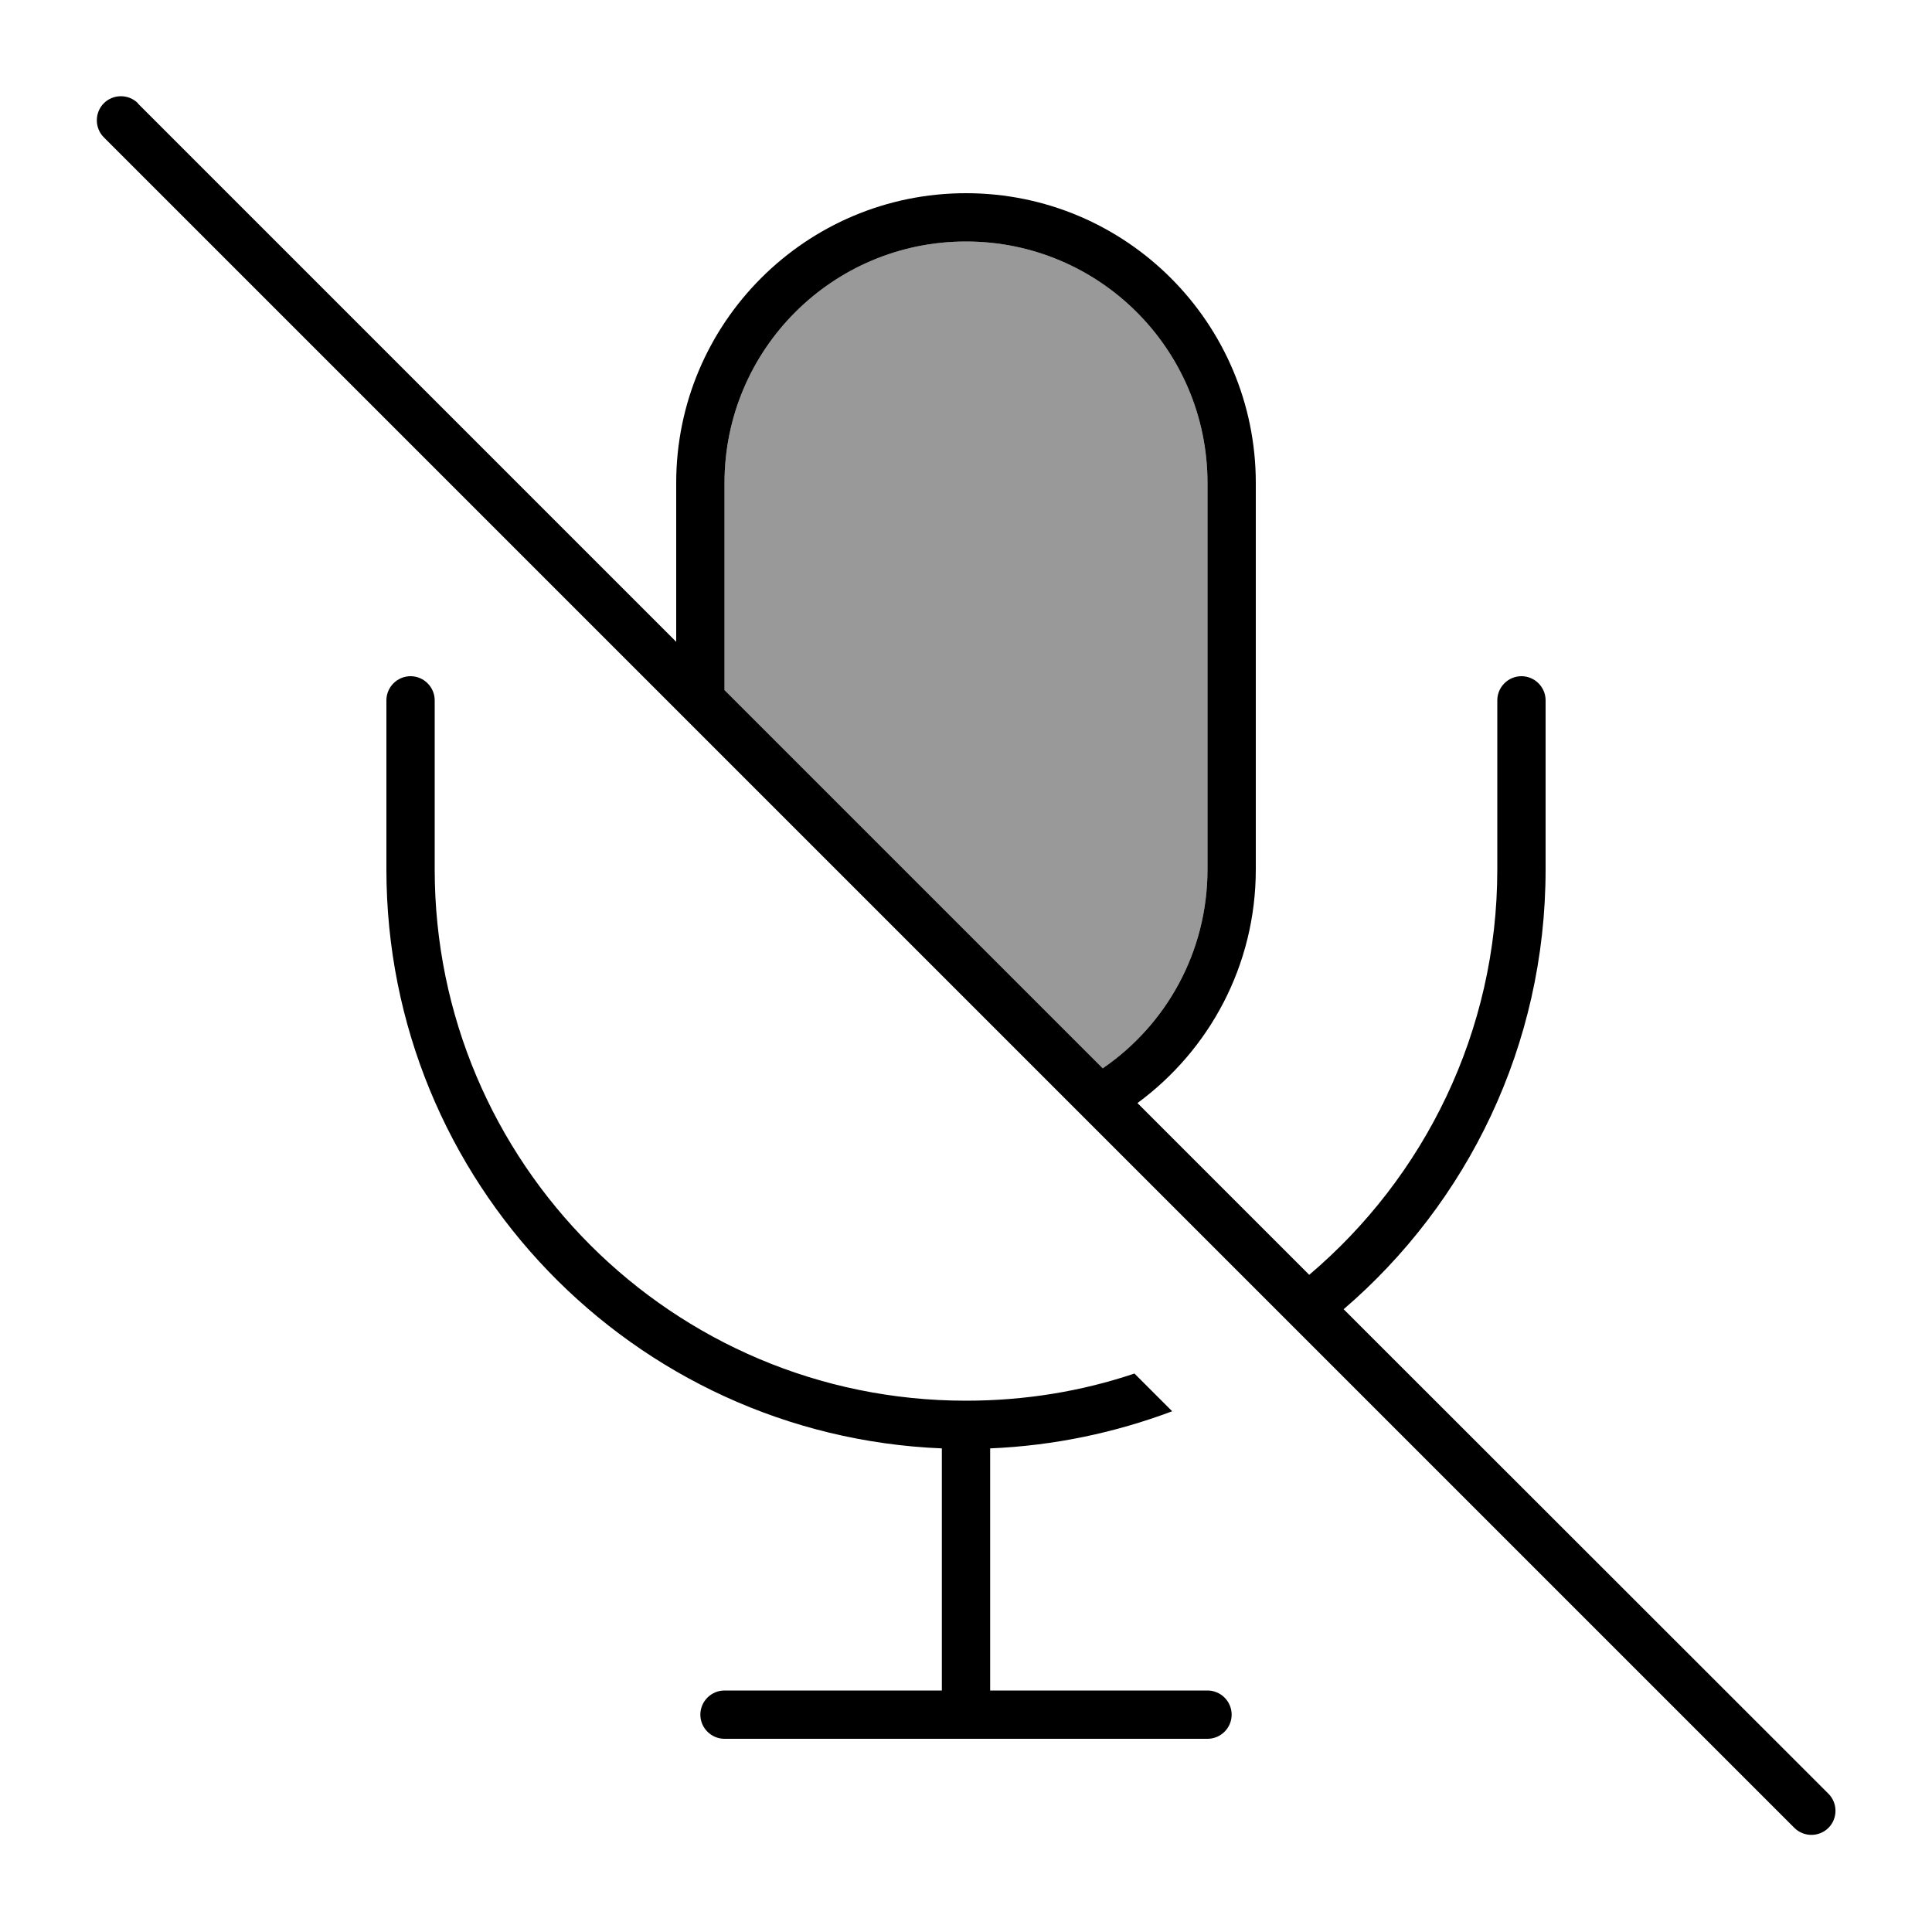
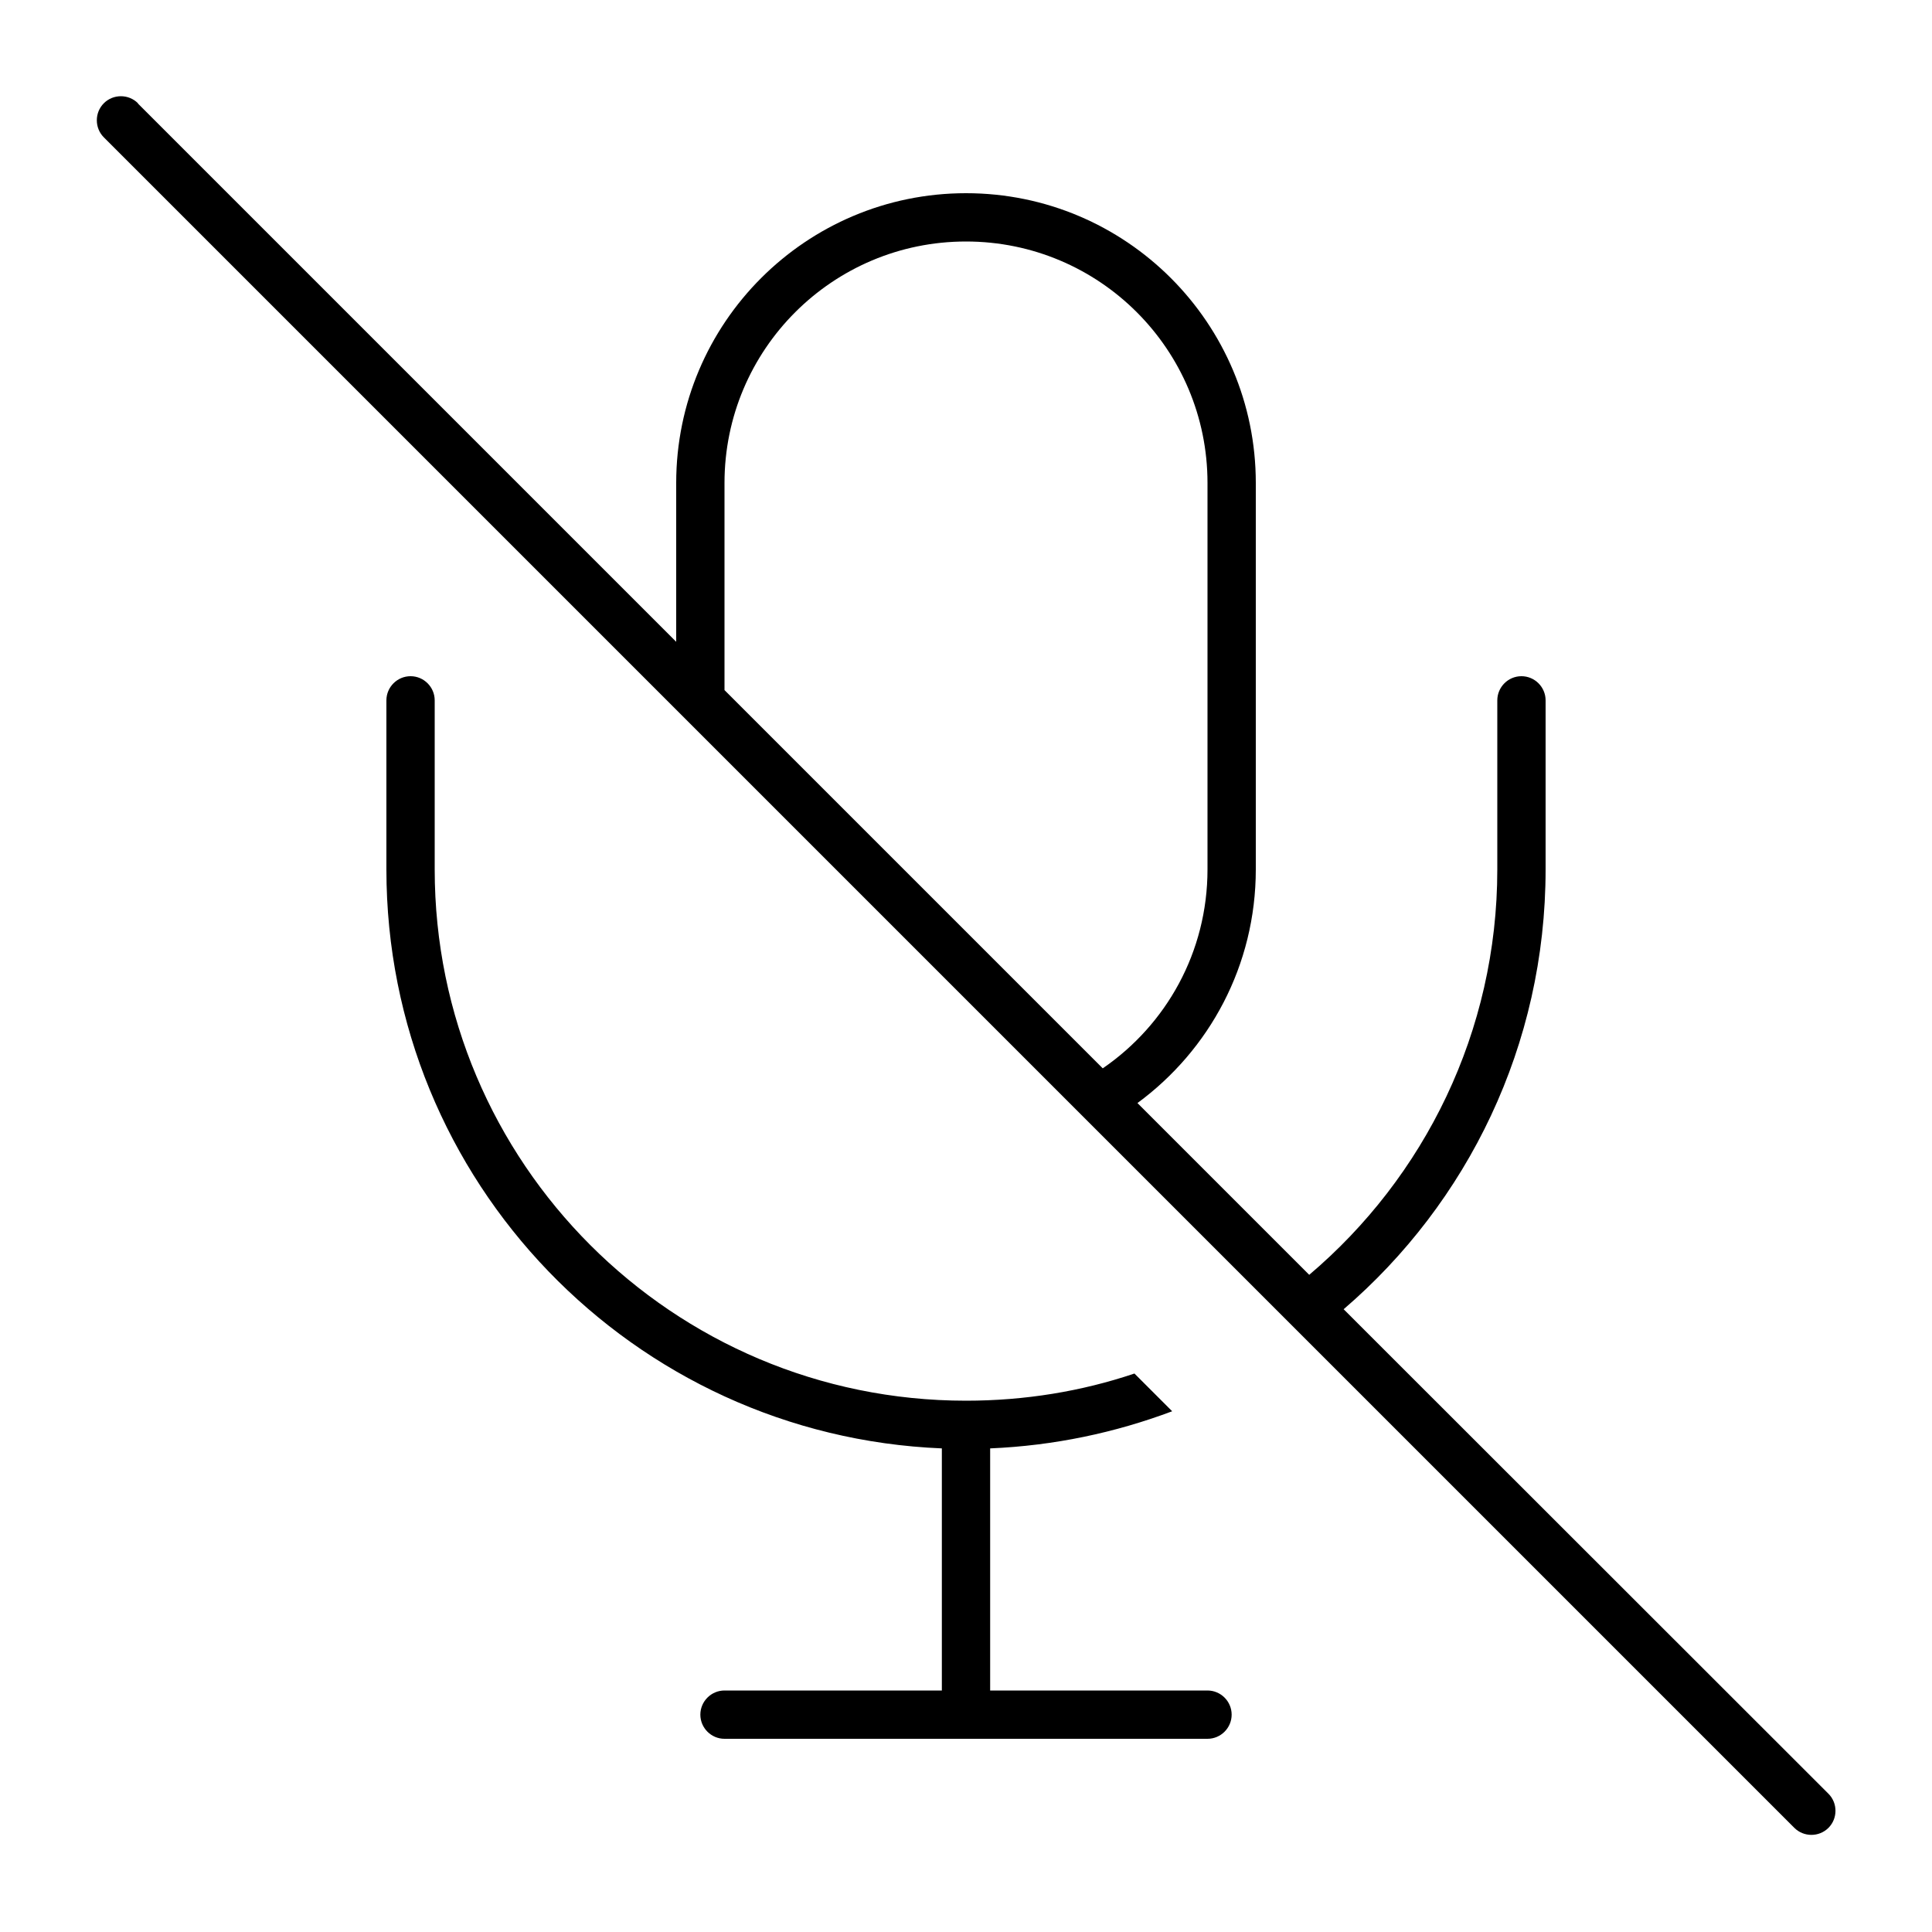
<svg xmlns="http://www.w3.org/2000/svg" viewBox="0 0 640 640">
-   <path opacity=".4" fill="currentColor" d="M240 160L240 228.6L365.3 353.9C386.3 339.5 400 315.4 400 288L400 160C400 115.8 364.2 80 320 80C275.8 80 240 115.8 240 160z" />
  <path fill="currentColor" d="M45.7 34.2C42.6 31.1 37.5 31.1 34.4 34.2C31.3 37.3 31.3 42.4 34.4 45.5L594.4 605.5C597.5 608.6 602.6 608.6 605.7 605.5C608.8 602.4 608.8 597.3 605.7 594.2L445.1 433.7C486.1 398.5 512 346.3 512 288L512 232C512 227.6 508.4 224 504 224C499.6 224 496 227.6 496 232L496 288C496 341.8 471.8 390 433.7 422.3L376.8 365.4C400.6 347.9 416 319.8 416 288L416 160C416 107 373 64 320 64C267 64 224 107 224 160L224 212.6L45.7 34.3zM240 228.6L240 160C240 115.8 275.8 80 320 80C364.2 80 400 115.8 400 160L400 288C400 315.4 386.3 339.5 365.3 353.9L240 228.6zM375.8 455C358.3 460.9 339.5 464 320 464C222.8 464 144 385.2 144 288L144 232C144 227.6 140.4 224 136 224C131.6 224 128 227.6 128 232L128 288C128 391.4 209.7 475.6 312 479.8L312 560L240 560C235.6 560 232 563.6 232 568C232 572.4 235.6 576 240 576L400 576C404.4 576 408 572.4 408 568C408 563.6 404.4 560 400 560L328 560L328 479.8C349.2 478.9 369.4 474.6 388.3 467.5L375.8 455z" />
</svg>